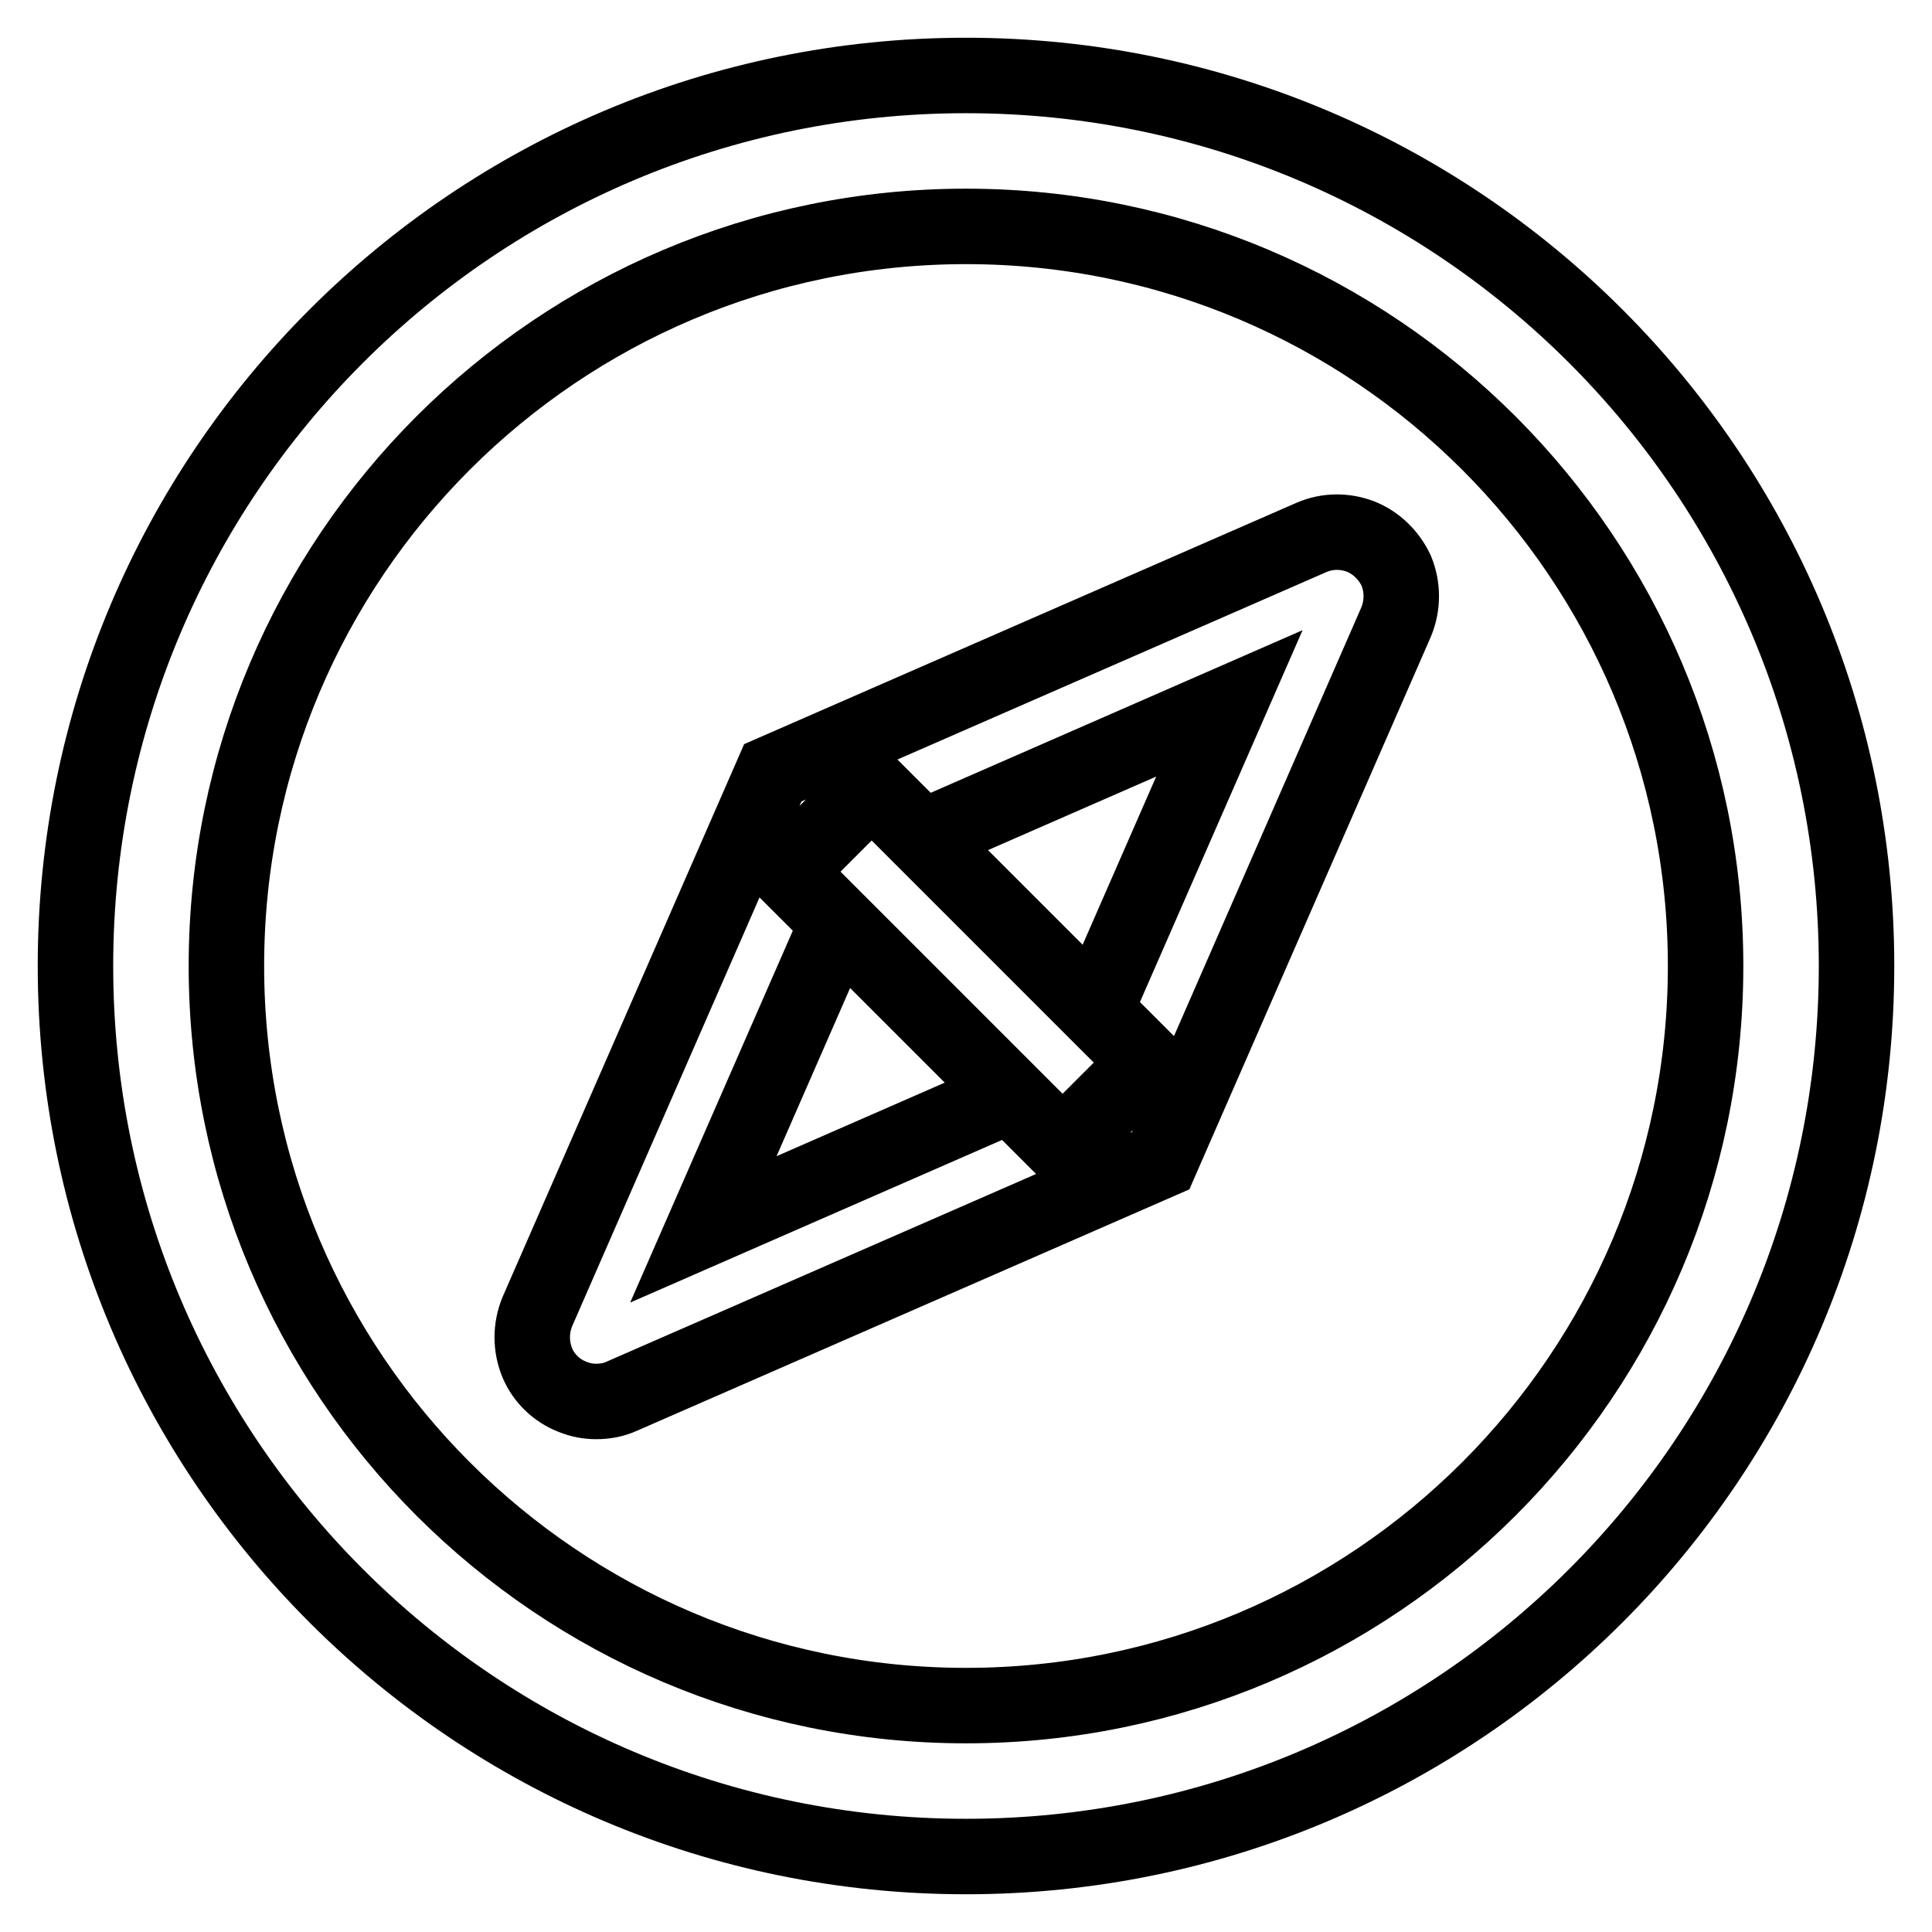
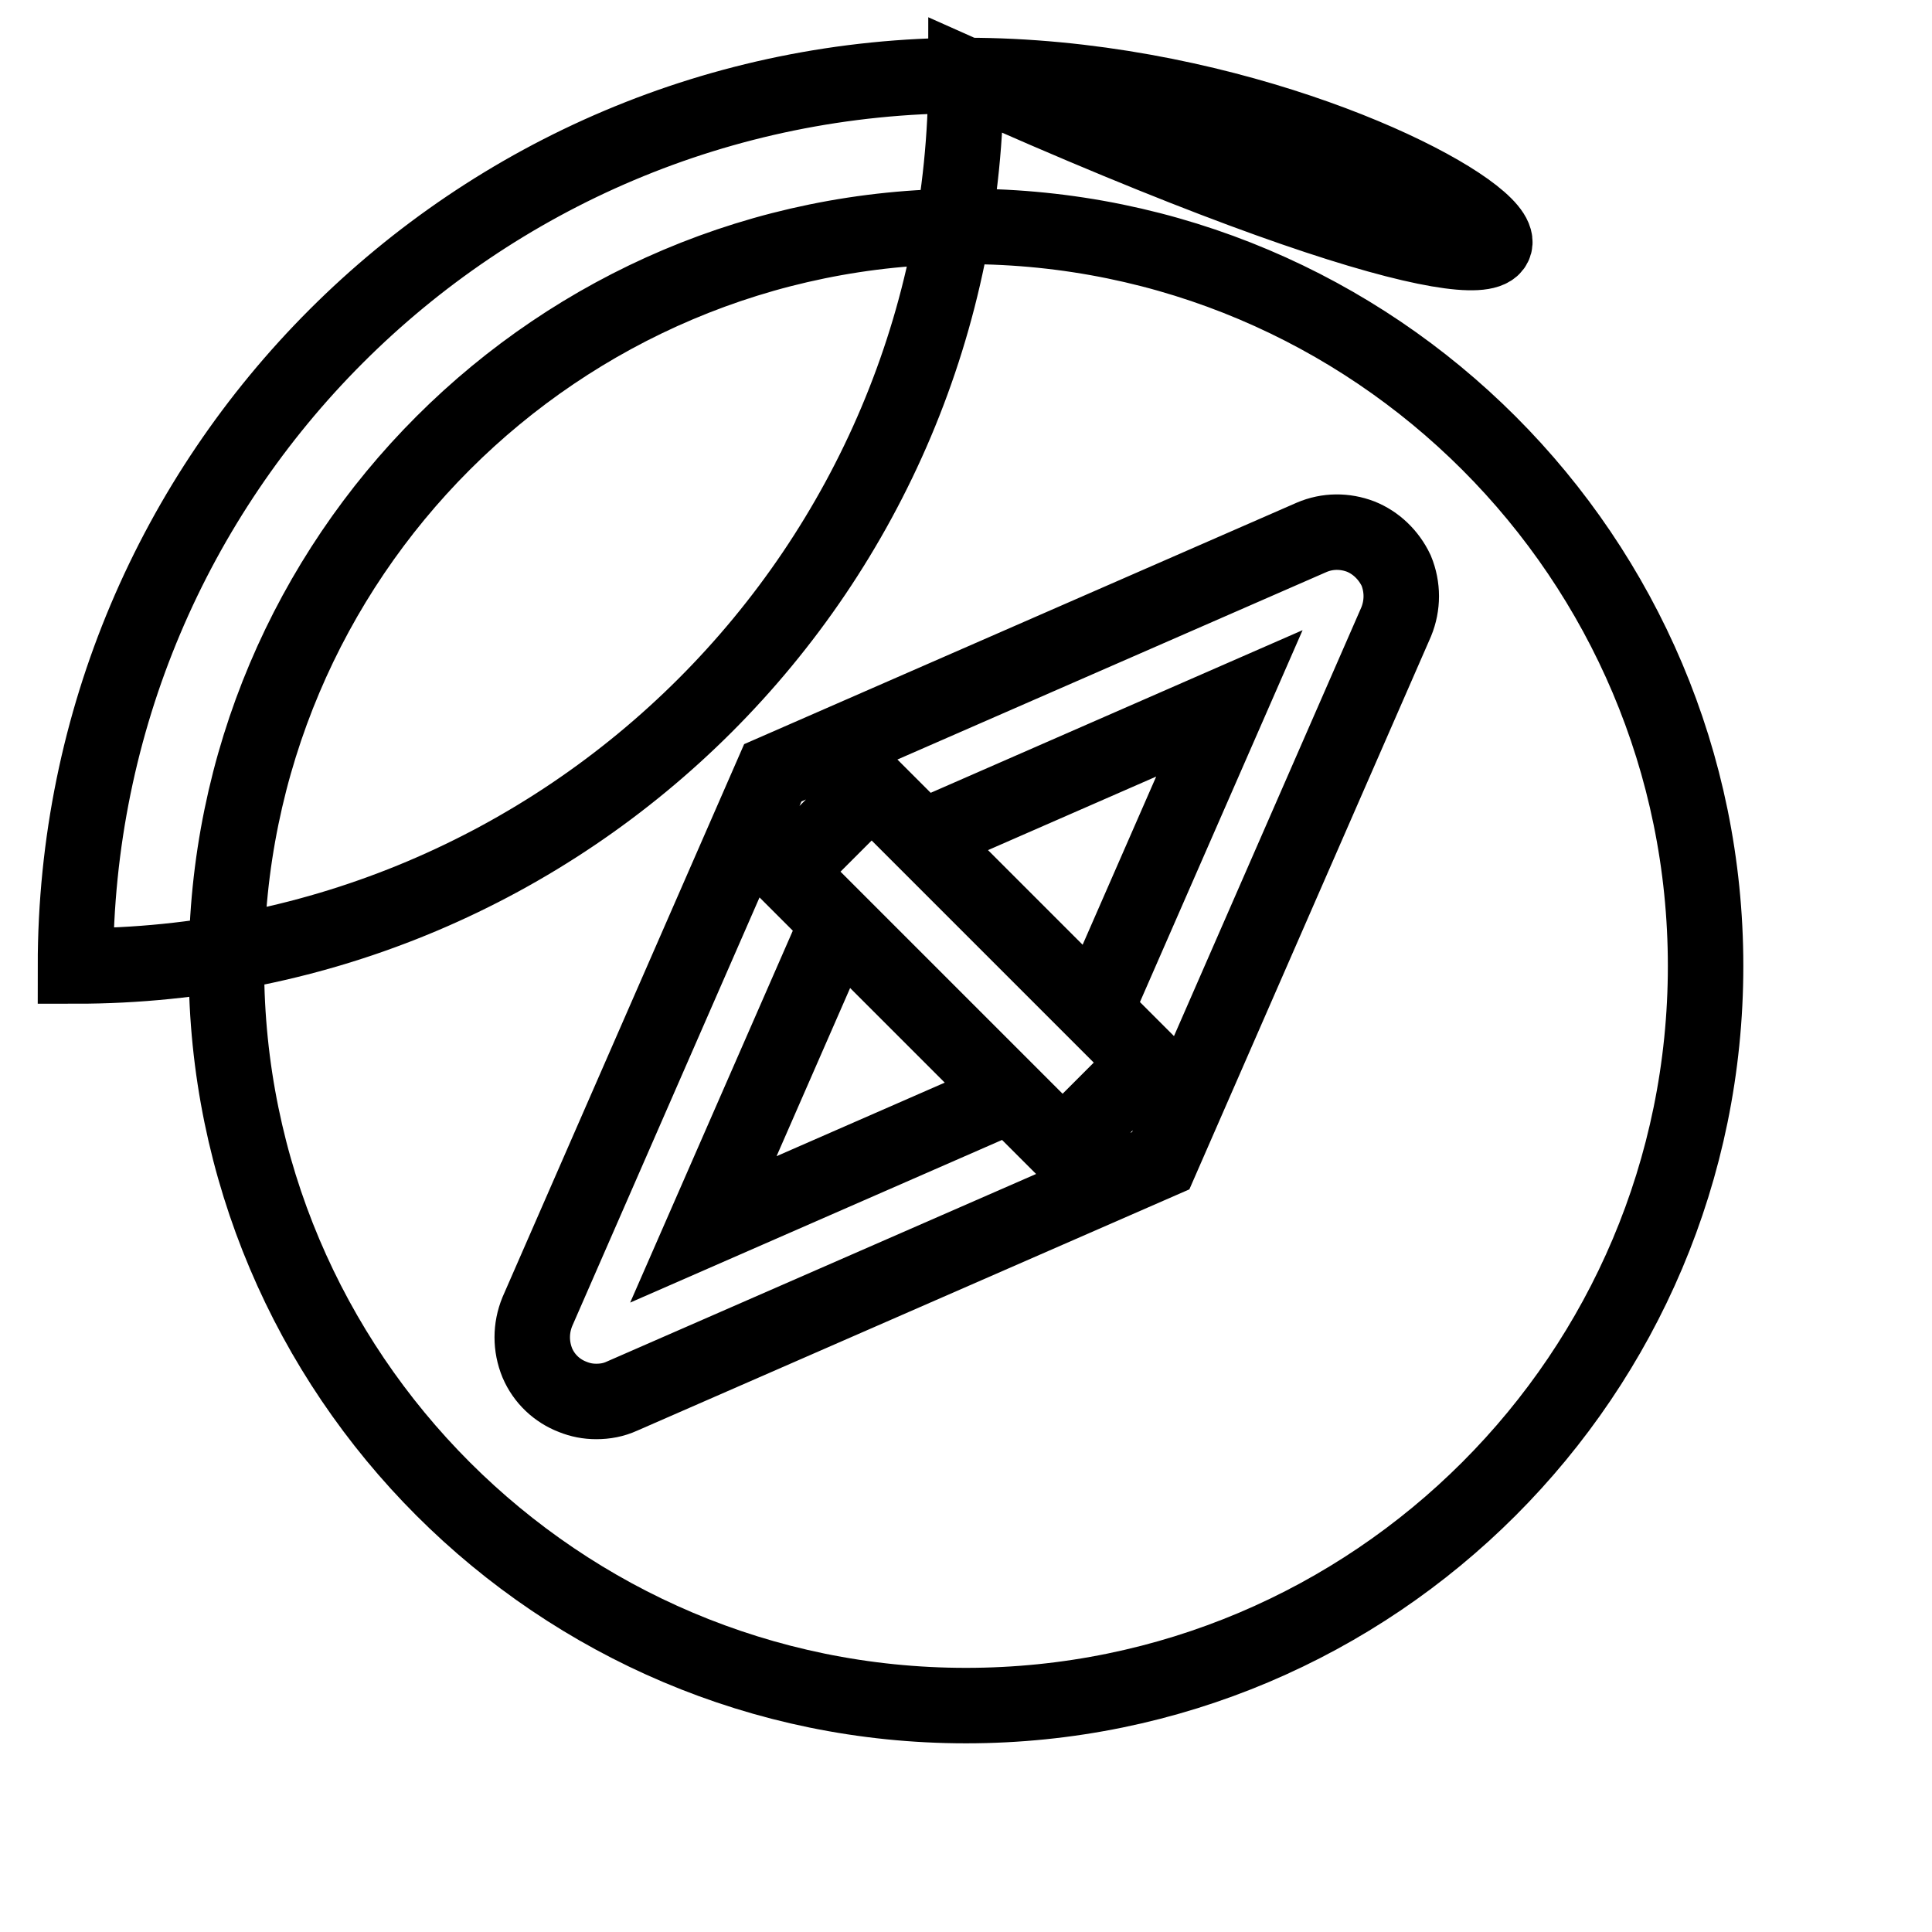
<svg xmlns="http://www.w3.org/2000/svg" version="1.1" x="0px" y="0px" viewBox="0 0 256 256" enable-background="new 0 0 256 256" xml:space="preserve">
  <g>
-     <path stroke-width="10" fill-opacity="0" stroke="#000000" d="M128,10C62.8,10,10,62.8,10,128c0,65.2,52.8,118,118,118c65.2,0,118-52.8,118-118C246,62.8,193.2,10,128,10 z M128,226c-54.1,0-98-43.9-98-98c0-54.1,43.9-98,98-98c54.1,0,98,43.9,98,98C226,182.1,182.1,226,128,226z M180.3,71.1 c-2.1-0.8-4.4-0.8-6.5,0.1l-71.4,31.2l-31.2,71.4c-0.9,2.2-0.9,4.6,0,6.8c0.9,2.1,2.6,3.7,4.7,4.5c1,0.4,2,0.6,3.1,0.6 c1.2,0,2.3-0.2,3.4-0.7l71.4-31.2l31.2-71.4c0.9-2.2,0.9-4.6,0-6.8C184,73.5,182.3,71.9,180.3,71.1L180.3,71.1z M145.1,133.9 l6.9,6.9L140.8,152l-6.9-6.9l-40.7,17.8l17.8-40.7l-6.7-6.7l11.2-11.2l6.7,6.7l40.7-17.8L145.1,133.9L145.1,133.9z M115.5,104.3 l-11.2,11.2l6.7,6.7l22.9,22.9l6.9,6.9l11.2-11.2l-6.9-6.9L122.2,111L115.5,104.3z" />
+     <path stroke-width="10" fill-opacity="0" stroke="#000000" d="M128,10C62.8,10,10,62.8,10,128c65.2,0,118-52.8,118-118C246,62.8,193.2,10,128,10 z M128,226c-54.1,0-98-43.9-98-98c0-54.1,43.9-98,98-98c54.1,0,98,43.9,98,98C226,182.1,182.1,226,128,226z M180.3,71.1 c-2.1-0.8-4.4-0.8-6.5,0.1l-71.4,31.2l-31.2,71.4c-0.9,2.2-0.9,4.6,0,6.8c0.9,2.1,2.6,3.7,4.7,4.5c1,0.4,2,0.6,3.1,0.6 c1.2,0,2.3-0.2,3.4-0.7l71.4-31.2l31.2-71.4c0.9-2.2,0.9-4.6,0-6.8C184,73.5,182.3,71.9,180.3,71.1L180.3,71.1z M145.1,133.9 l6.9,6.9L140.8,152l-6.9-6.9l-40.7,17.8l17.8-40.7l-6.7-6.7l11.2-11.2l6.7,6.7l40.7-17.8L145.1,133.9L145.1,133.9z M115.5,104.3 l-11.2,11.2l6.7,6.7l22.9,22.9l6.9,6.9l11.2-11.2l-6.9-6.9L122.2,111L115.5,104.3z" />
  </g>
</svg>